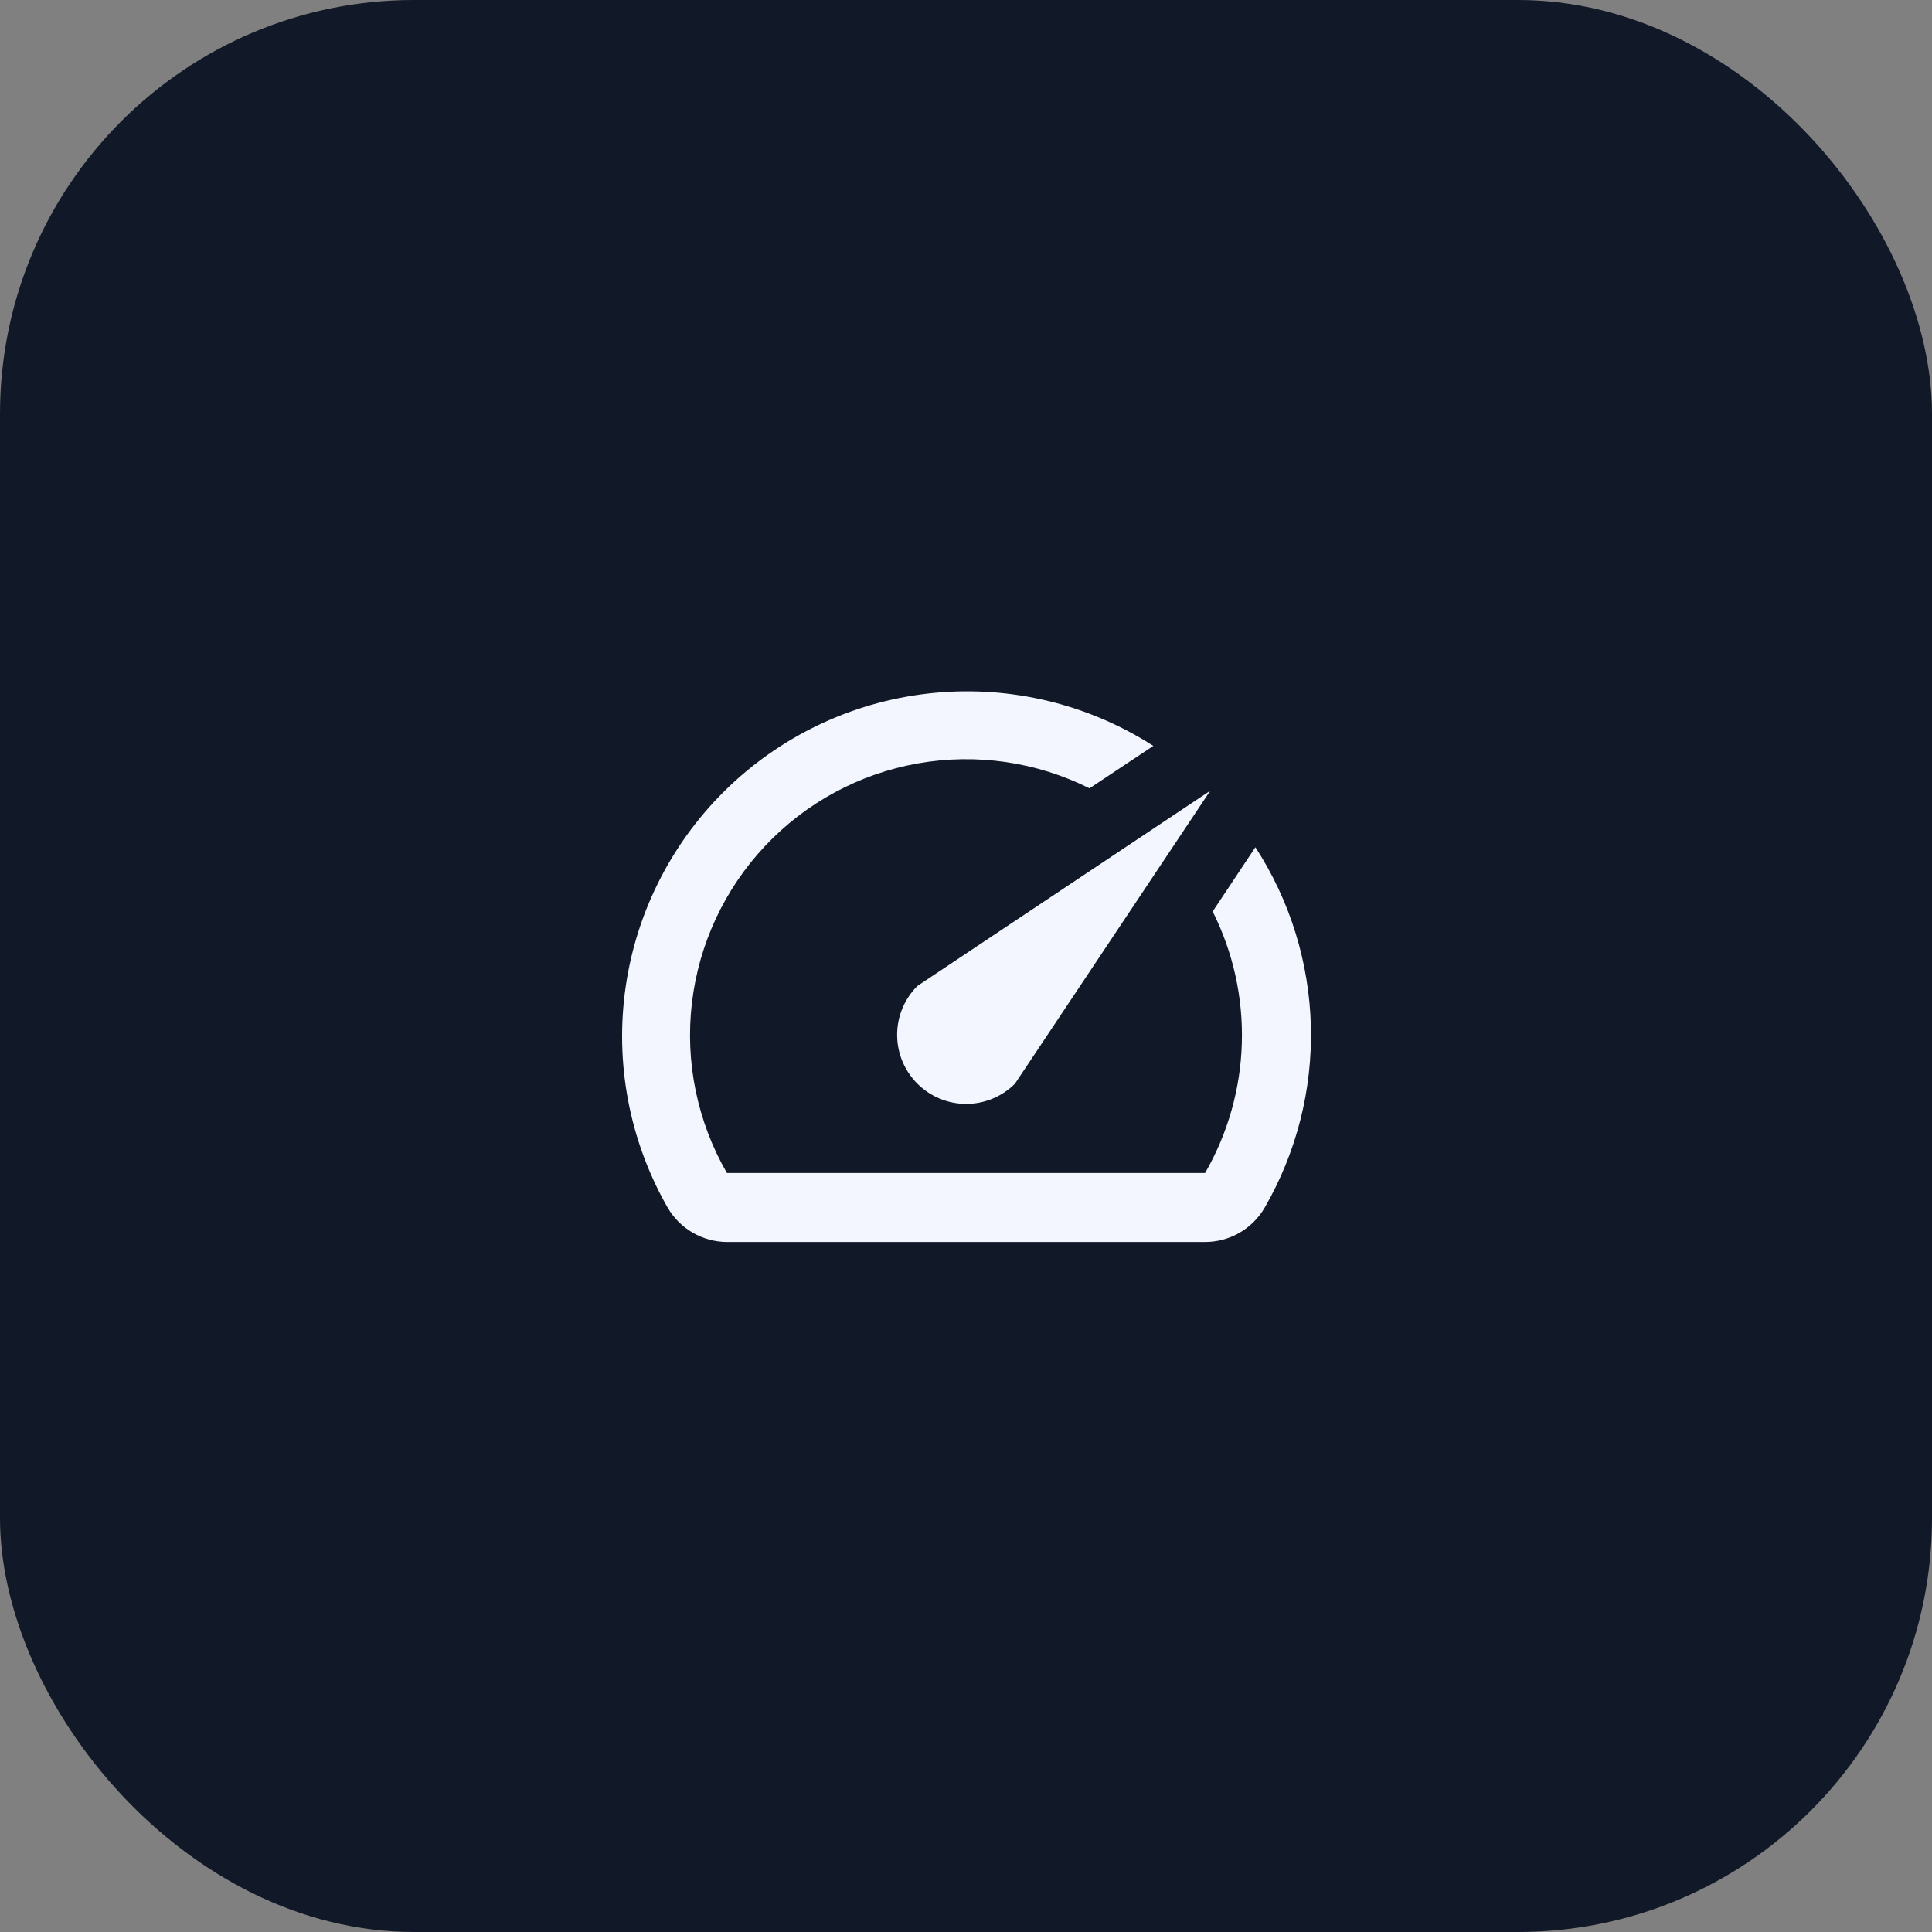
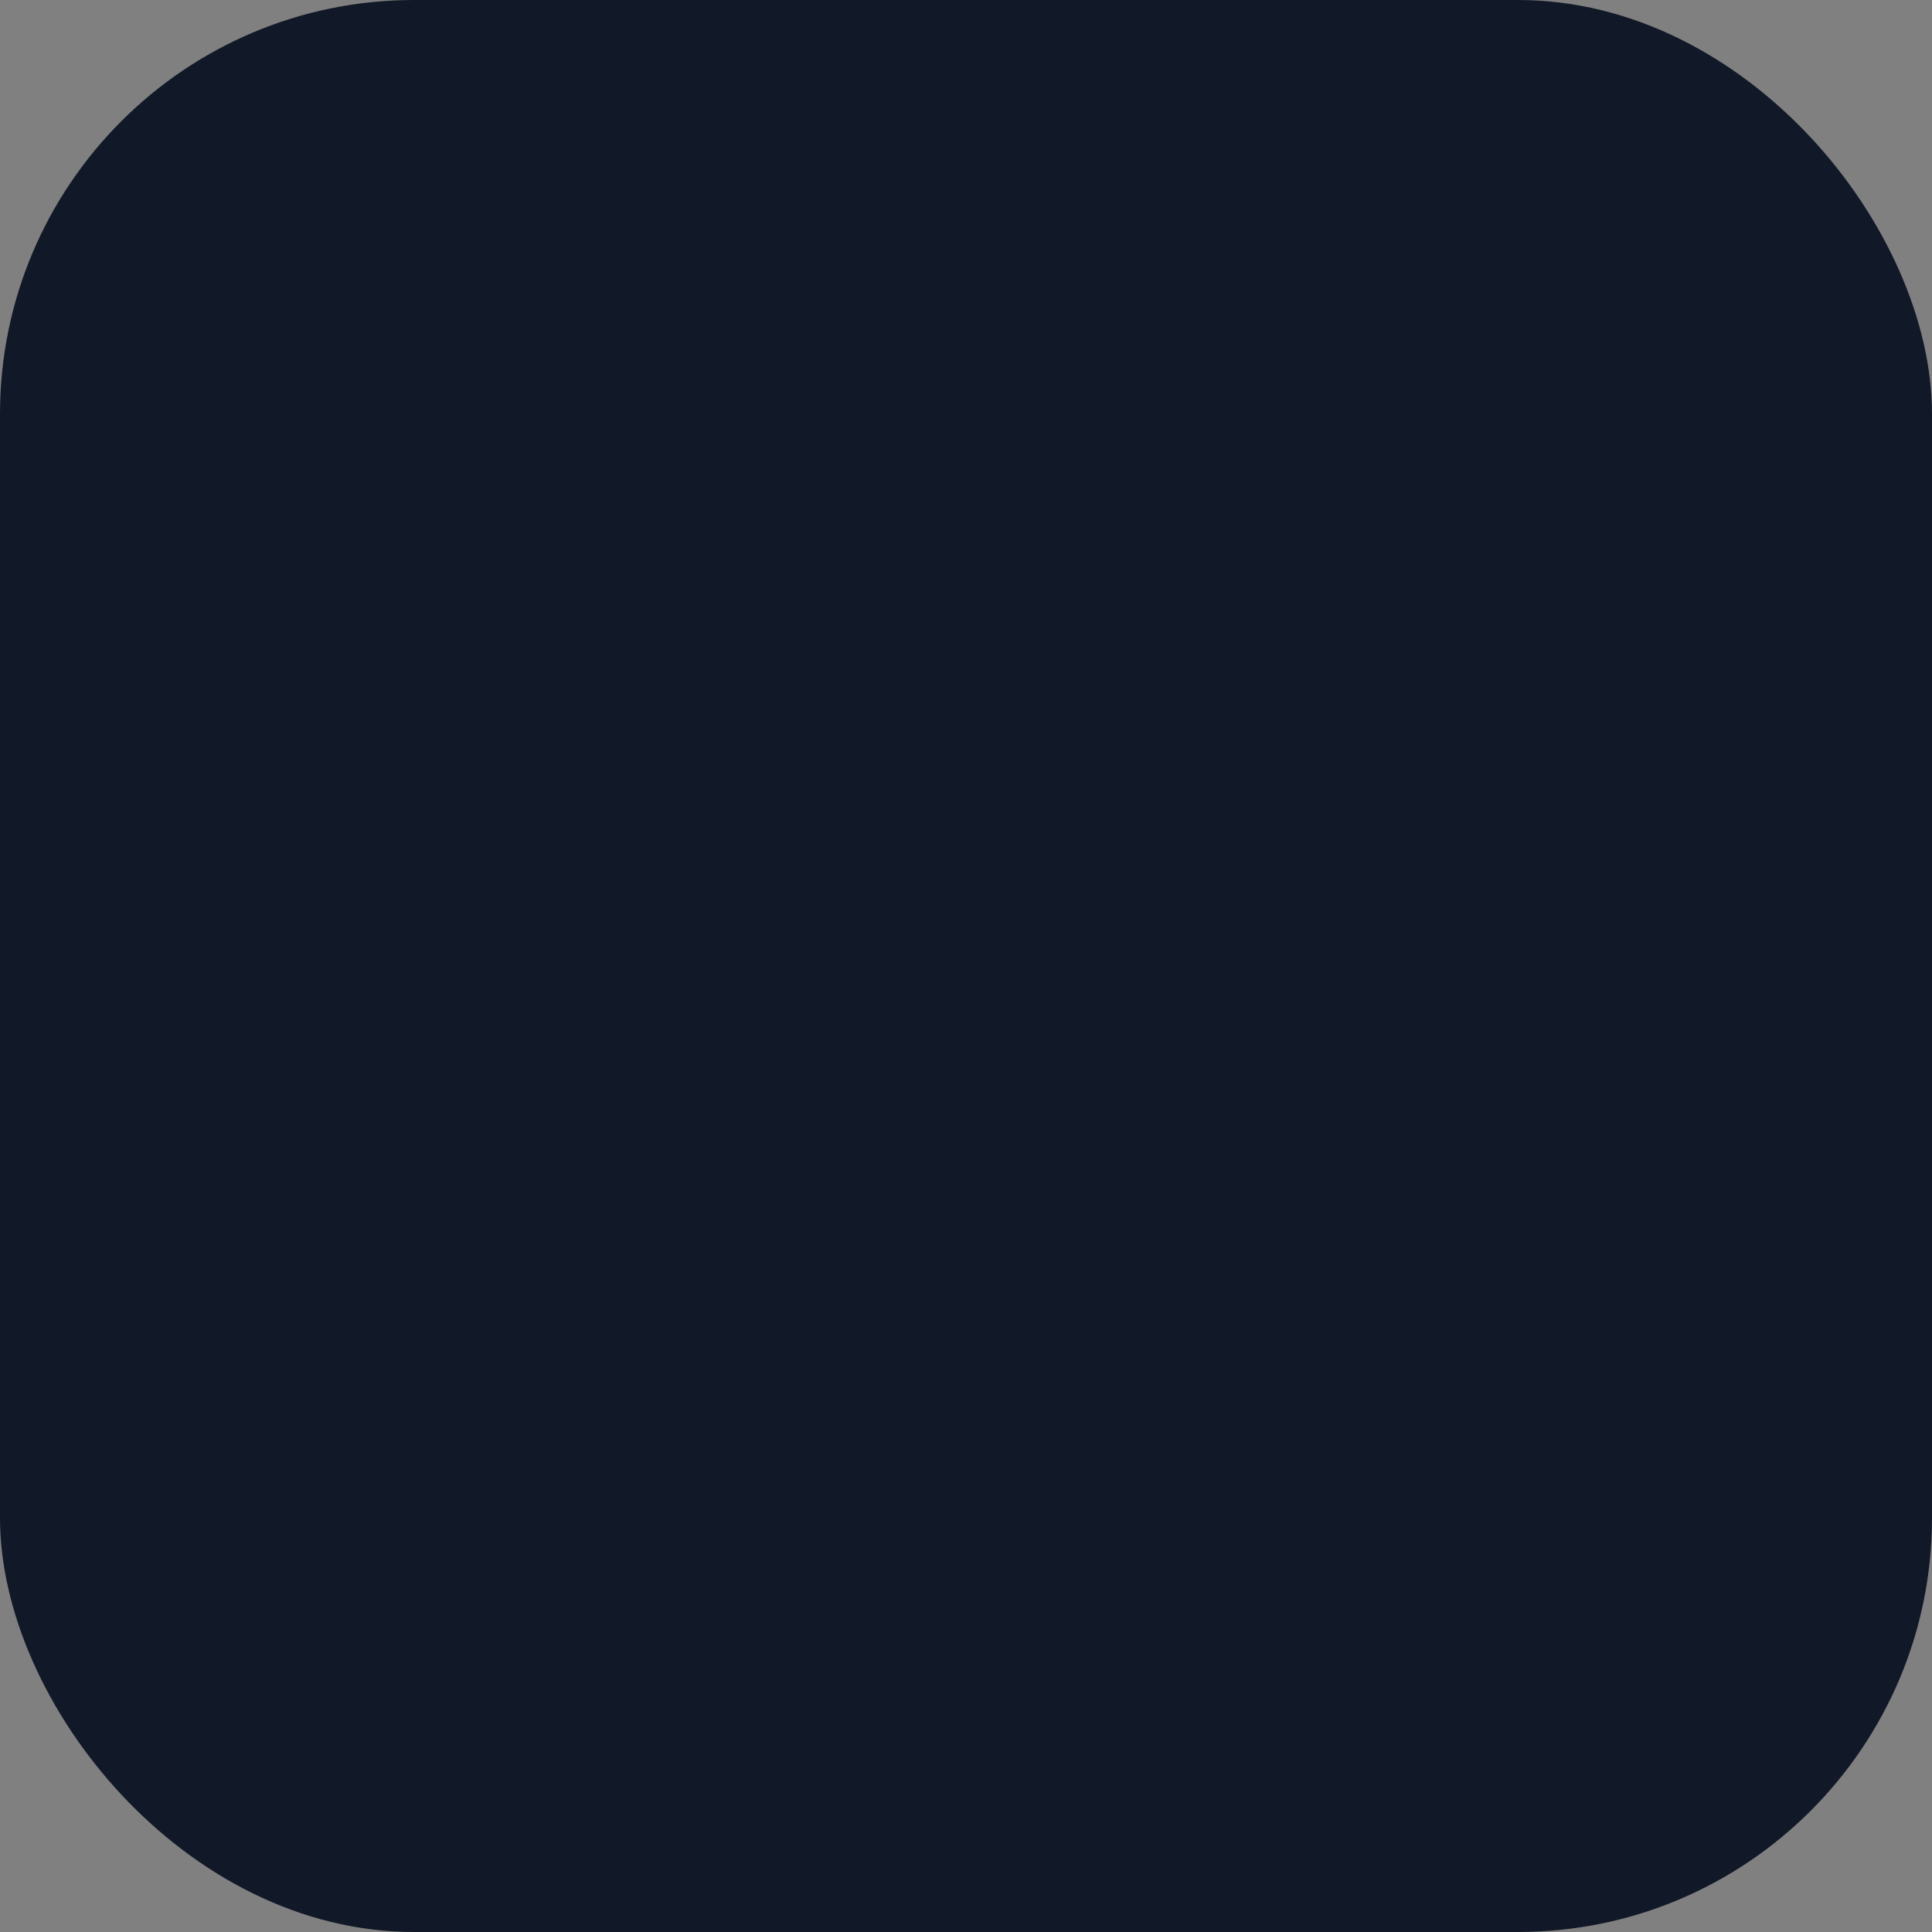
<svg xmlns="http://www.w3.org/2000/svg" width="56" height="56" viewBox="0 0 56 56" fill="none">
  <rect x="0" y="0" width="56" height="56" fill="#808080" stroke="none" />
  <rect width="56" height="56" rx="12" fill="#111827" />
  <g clip-path="url(#clip0_2144_956)">
-     <path d="M36.38 24.57L35.15 26.42C35.743 27.603 36.034 28.915 35.995 30.238C35.957 31.561 35.591 32.853 34.93 34H21.07C20.211 32.51 19.855 30.783 20.055 29.075C20.255 27.367 21 25.769 22.18 24.517C23.359 23.266 24.911 22.428 26.604 22.128C28.297 21.828 30.042 22.081 31.58 22.85L33.43 21.62C31.547 20.412 29.312 19.871 27.085 20.083C24.858 20.295 22.766 21.248 21.144 22.789C19.522 24.33 18.463 26.371 18.138 28.585C17.813 30.799 18.24 33.057 19.35 35C19.525 35.302 19.775 35.554 20.077 35.729C20.379 35.905 20.721 35.998 21.07 36H34.92C35.273 36.002 35.619 35.91 35.925 35.734C36.23 35.559 36.484 35.305 36.66 35C37.581 33.404 38.044 31.584 37.996 29.742C37.949 27.9 37.393 26.106 36.39 24.56L36.38 24.57ZM26.59 31.41C26.776 31.596 26.997 31.744 27.239 31.844C27.482 31.945 27.742 31.997 28.005 31.997C28.268 31.997 28.528 31.945 28.771 31.844C29.014 31.744 29.234 31.596 29.42 31.41L35.08 22.92L26.59 28.58C26.404 28.766 26.257 28.986 26.156 29.229C26.055 29.472 26.004 29.732 26.004 29.995C26.004 30.258 26.055 30.518 26.156 30.761C26.257 31.004 26.404 31.224 26.59 31.41V31.41Z" fill="#F4F6FF" />
+     <path d="M36.38 24.57L35.15 26.42C35.743 27.603 36.034 28.915 35.995 30.238C35.957 31.561 35.591 32.853 34.93 34H21.07C20.211 32.51 19.855 30.783 20.055 29.075C20.255 27.367 21 25.769 22.18 24.517C28.297 21.828 30.042 22.081 31.58 22.85L33.43 21.62C31.547 20.412 29.312 19.871 27.085 20.083C24.858 20.295 22.766 21.248 21.144 22.789C19.522 24.33 18.463 26.371 18.138 28.585C17.813 30.799 18.24 33.057 19.35 35C19.525 35.302 19.775 35.554 20.077 35.729C20.379 35.905 20.721 35.998 21.07 36H34.92C35.273 36.002 35.619 35.91 35.925 35.734C36.23 35.559 36.484 35.305 36.66 35C37.581 33.404 38.044 31.584 37.996 29.742C37.949 27.9 37.393 26.106 36.39 24.56L36.38 24.57ZM26.59 31.41C26.776 31.596 26.997 31.744 27.239 31.844C27.482 31.945 27.742 31.997 28.005 31.997C28.268 31.997 28.528 31.945 28.771 31.844C29.014 31.744 29.234 31.596 29.42 31.41L35.08 22.92L26.59 28.58C26.404 28.766 26.257 28.986 26.156 29.229C26.055 29.472 26.004 29.732 26.004 29.995C26.004 30.258 26.055 30.518 26.156 30.761C26.257 31.004 26.404 31.224 26.59 31.41V31.41Z" fill="#F4F6FF" />
  </g>
  <defs>
    <clipPath id="clip0_2144_956">
-       <rect width="24" height="24" fill="white" transform="translate(16 16)" />
-     </clipPath>
+       </clipPath>
  </defs>
</svg>